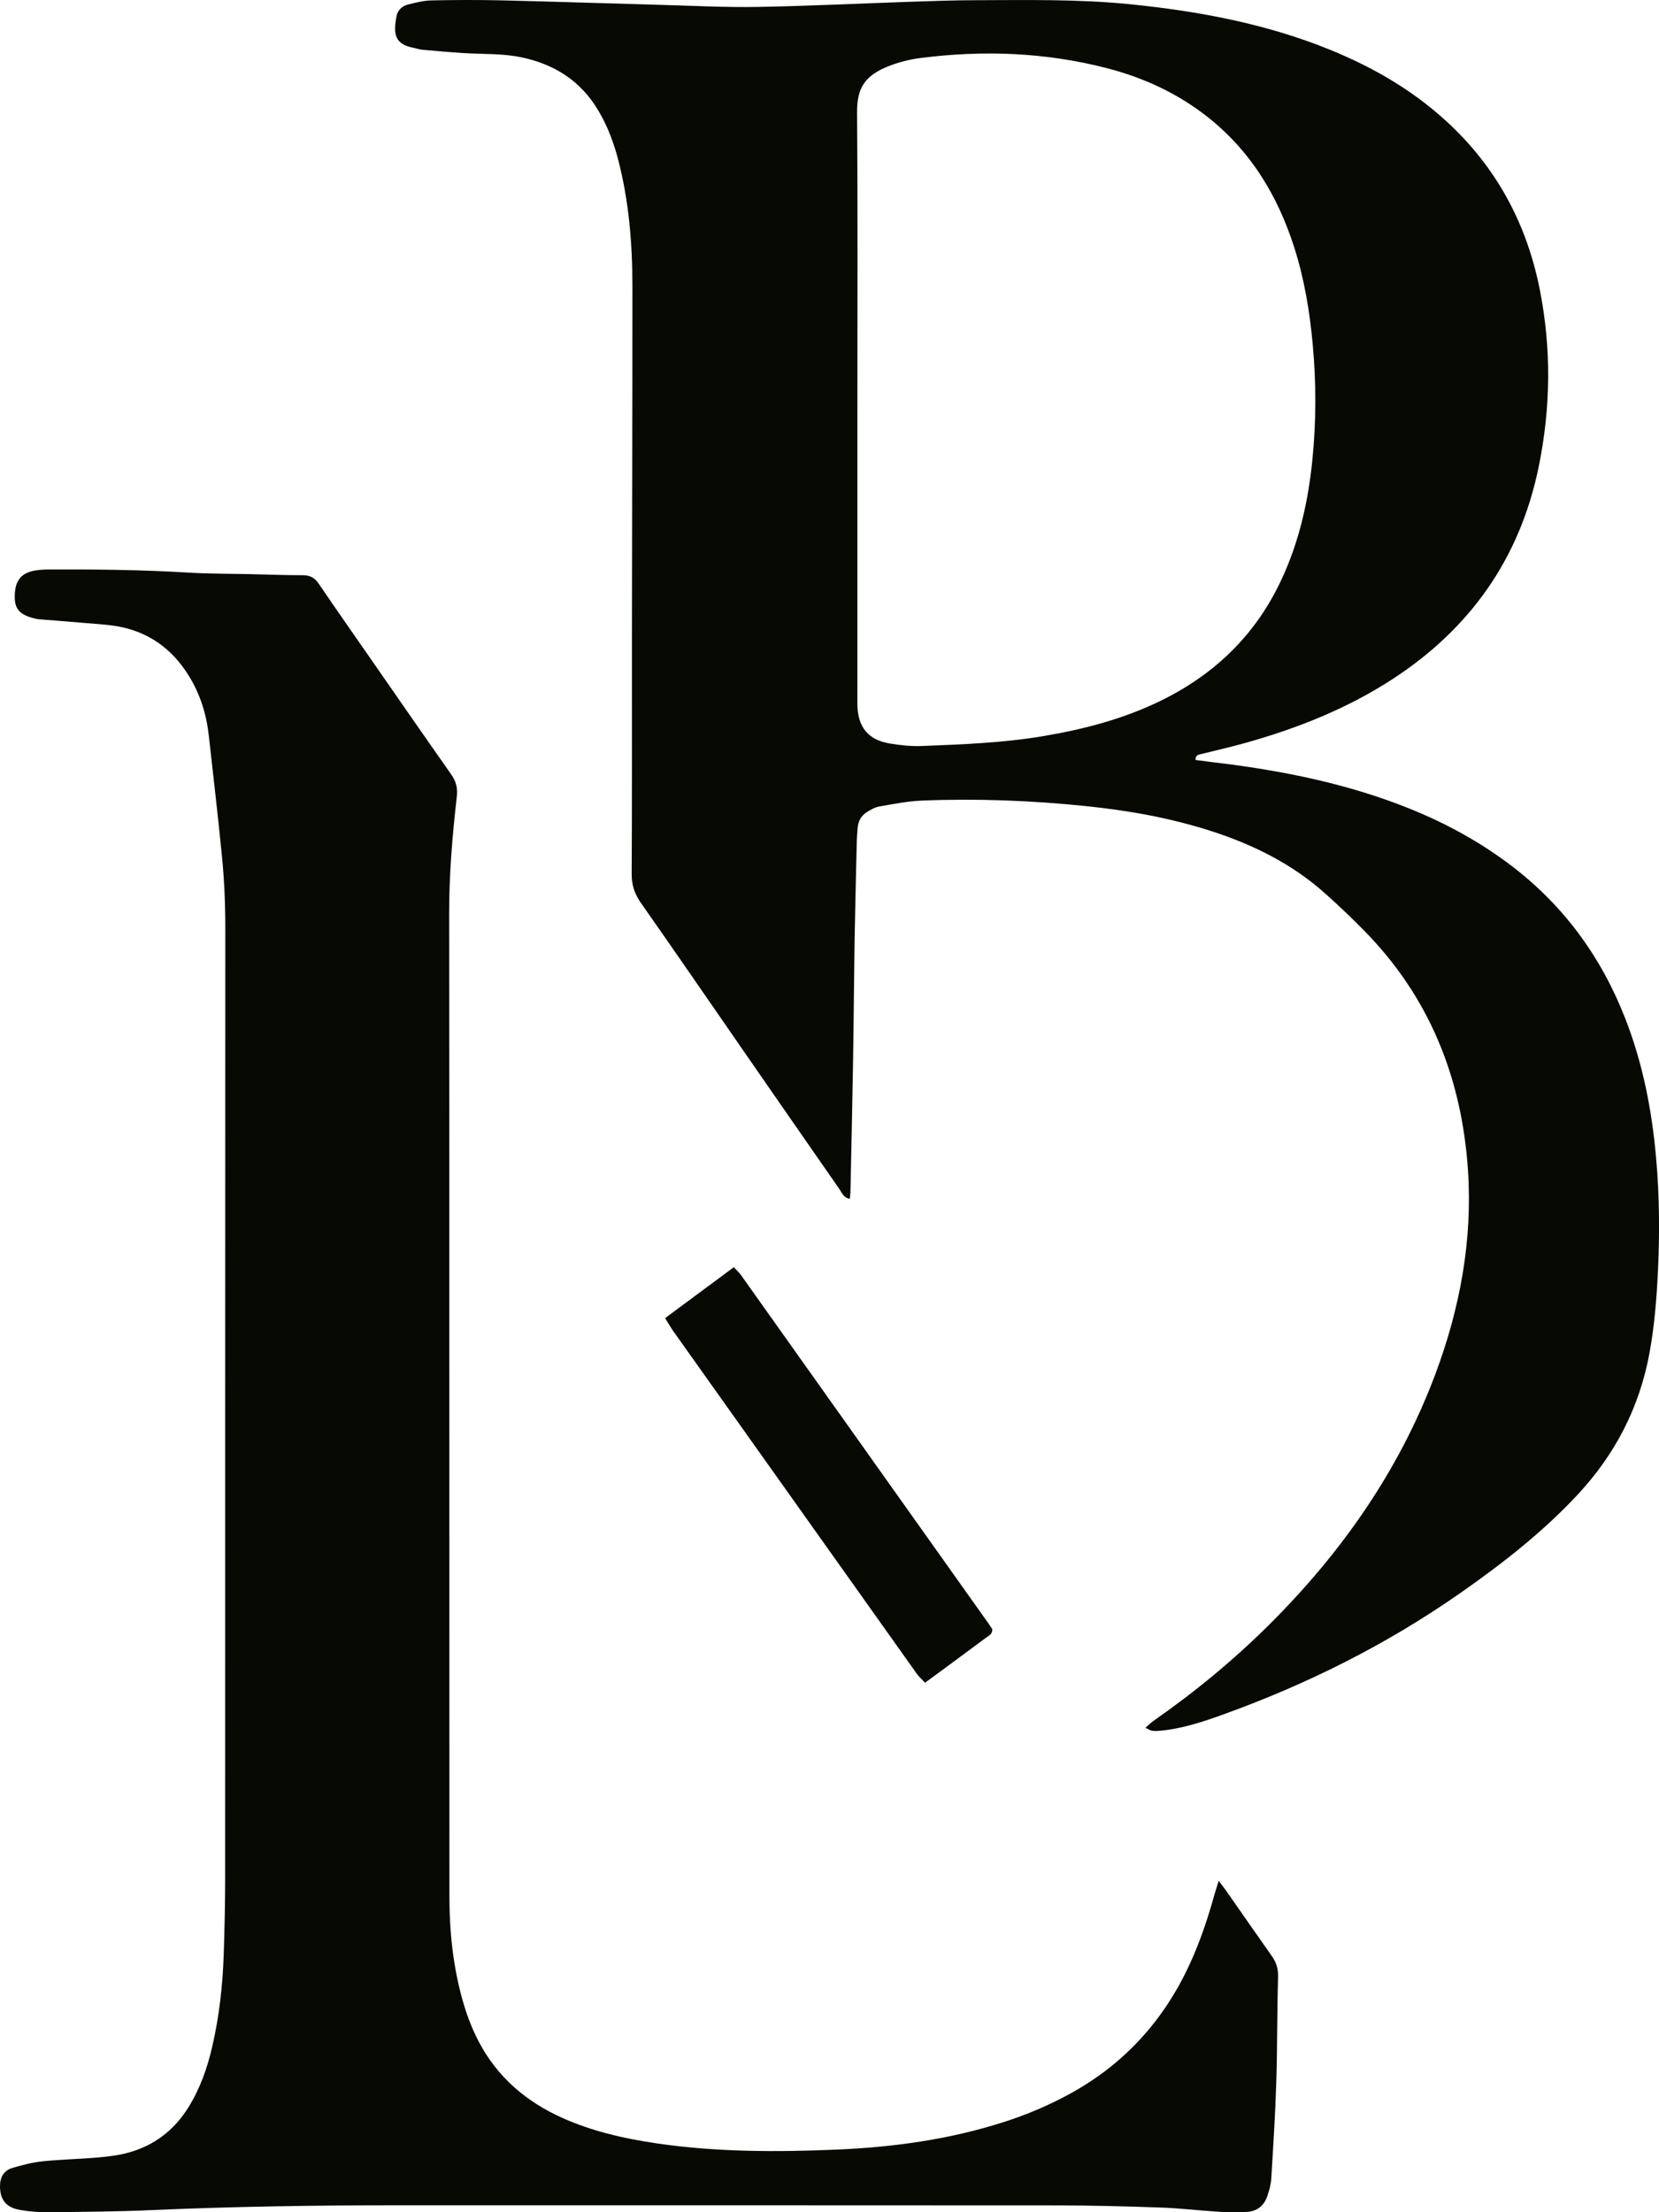
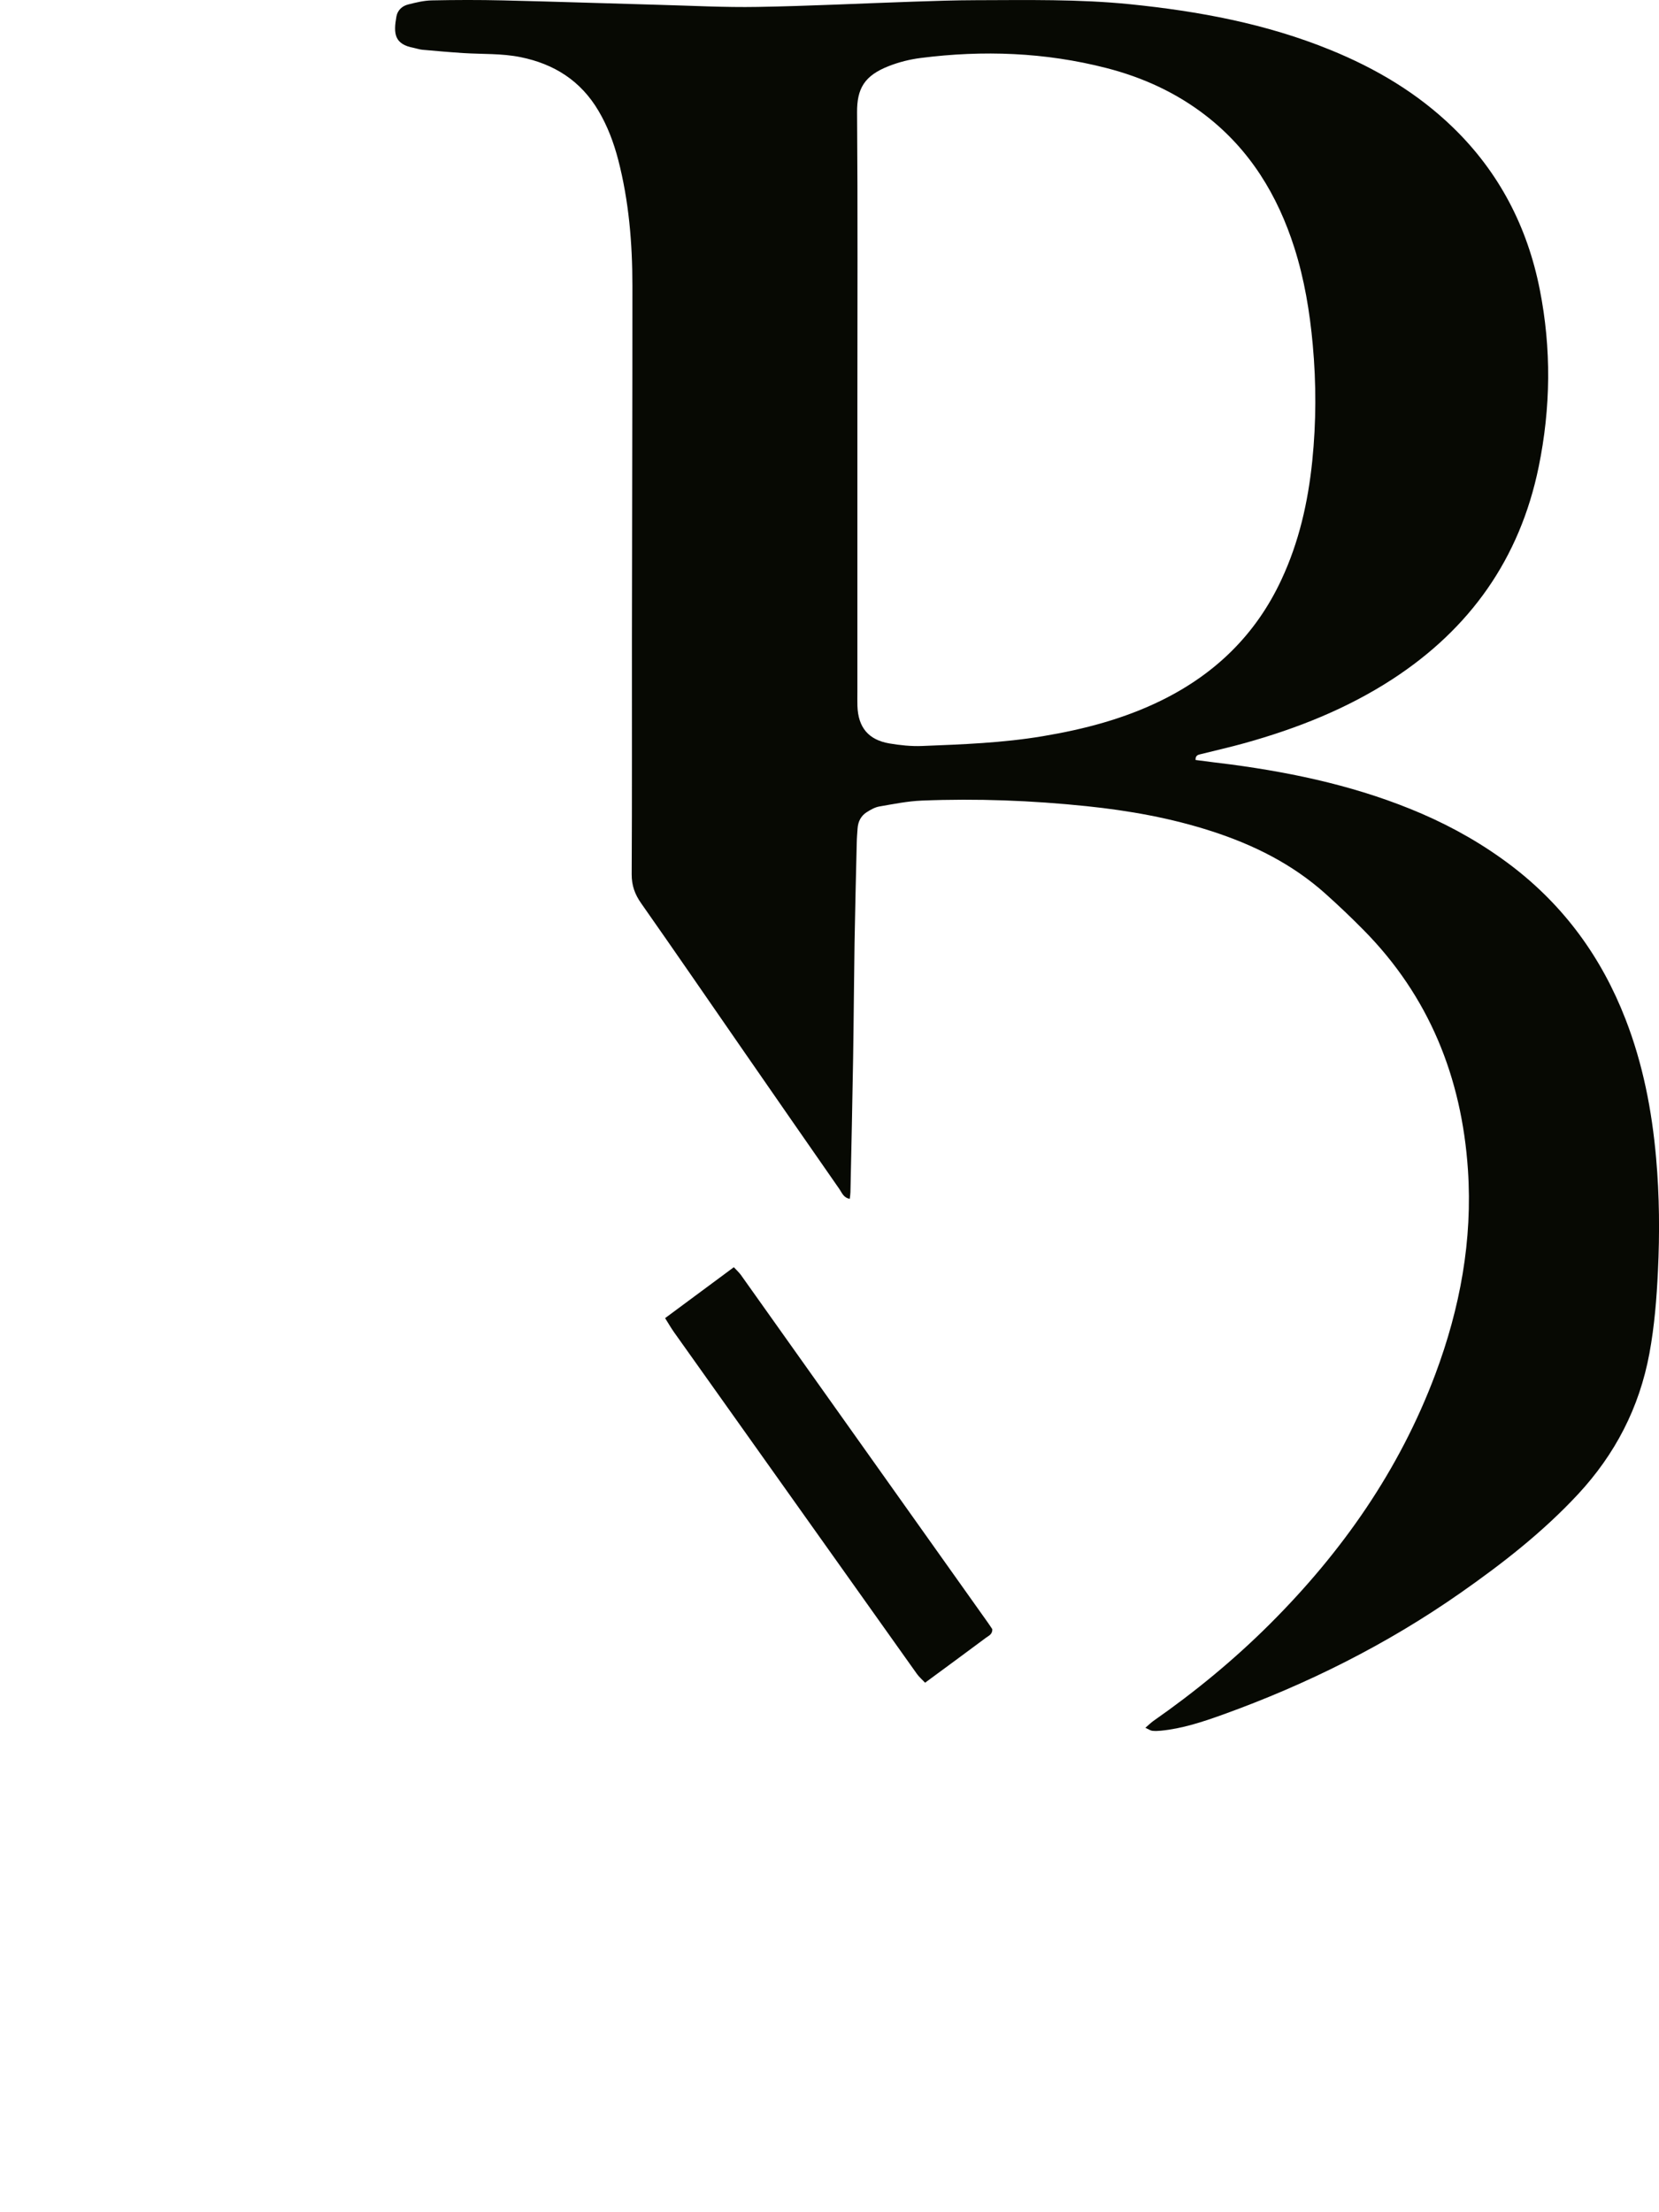
<svg xmlns="http://www.w3.org/2000/svg" width="42" height="56" viewBox="0 0 42 56" fill="none">
  <path d="M28.997 43.737C29.089 43.658 29.14 43.606 29.198 43.565C30.251 42.83 31.241 42.016 32.152 41.107C33.972 39.29 35.427 37.219 36.34 34.78C36.962 33.116 37.283 31.396 37.163 29.612C37.005 27.265 36.173 25.213 34.518 23.54C34.207 23.225 33.886 22.919 33.556 22.624C32.718 21.873 31.738 21.386 30.682 21.044C29.647 20.708 28.584 20.519 27.505 20.407C26.119 20.263 24.732 20.21 23.341 20.266C22.979 20.28 22.617 20.354 22.258 20.416C22.148 20.436 22.039 20.498 21.942 20.56C21.797 20.652 21.723 20.796 21.711 20.971C21.703 21.09 21.692 21.209 21.69 21.328C21.67 22.177 21.648 23.026 21.634 23.876C21.619 24.845 21.614 25.814 21.598 26.783C21.58 27.915 21.554 29.048 21.53 30.18C21.529 30.233 21.52 30.287 21.513 30.348C21.35 30.317 21.314 30.19 21.251 30.101C20.438 28.934 19.628 27.764 18.818 26.595C17.957 25.352 17.102 24.106 16.234 22.869C16.073 22.641 15.991 22.418 15.992 22.131C16.003 20.148 15.996 18.164 15.998 16.18C16.001 13.198 16.011 10.215 16.01 7.232C16.01 6.156 15.921 5.087 15.65 4.042C15.537 3.609 15.381 3.193 15.152 2.806C14.7 2.041 14.027 1.619 13.181 1.447C12.703 1.35 12.219 1.374 11.738 1.344C11.388 1.322 11.038 1.29 10.688 1.259C10.617 1.252 10.546 1.226 10.475 1.212C9.985 1.121 9.957 0.855 10.036 0.417C10.065 0.258 10.181 0.152 10.33 0.114C10.527 0.064 10.73 0.014 10.931 0.01C11.531 -0.003 12.131 -0.004 12.731 0.01C14.047 0.041 15.363 0.086 16.679 0.122C17.512 0.144 18.346 0.19 19.178 0.175C20.494 0.153 21.809 0.086 23.124 0.042C23.651 0.024 24.177 0.006 24.704 0.005C26.006 0.002 27.308 -0.024 28.607 0.107C30.345 0.283 32.052 0.599 33.682 1.264C34.833 1.733 35.891 2.358 36.793 3.235C37.952 4.362 38.668 5.74 38.982 7.332C39.278 8.827 39.26 10.324 38.954 11.818C38.476 14.15 37.209 15.918 35.254 17.191C34.097 17.943 32.833 18.442 31.515 18.81C31.149 18.912 30.778 18.996 30.409 19.088C30.339 19.105 30.262 19.115 30.267 19.238C30.42 19.257 30.575 19.278 30.731 19.298C30.876 19.316 31.021 19.333 31.166 19.352C32.824 19.574 34.448 19.931 35.996 20.599C36.807 20.95 37.569 21.386 38.276 21.925C39.598 22.936 40.545 24.234 41.151 25.796C41.591 26.927 41.821 28.106 41.927 29.316C42.011 30.268 42.019 31.222 41.973 32.175C41.94 32.874 41.885 33.571 41.757 34.262C41.502 35.636 40.889 36.814 39.95 37.825C39.059 38.783 38.038 39.579 36.974 40.323C35.107 41.629 33.09 42.636 30.957 43.404C30.448 43.587 29.932 43.758 29.389 43.811C29.316 43.818 29.243 43.821 29.171 43.813C29.129 43.809 29.091 43.78 28.997 43.737ZM21.706 10.269C21.706 12.684 21.706 15.099 21.706 17.514C21.706 17.633 21.703 17.752 21.707 17.871C21.725 18.411 21.983 18.727 22.514 18.819C22.786 18.865 23.067 18.895 23.342 18.884C24.364 18.844 25.387 18.806 26.4 18.636C27.442 18.462 28.459 18.196 29.414 17.725C30.761 17.06 31.792 16.067 32.44 14.676C32.886 13.722 33.115 12.712 33.222 11.668C33.322 10.687 33.324 9.707 33.234 8.724C33.158 7.889 33.022 7.069 32.769 6.273C32.344 4.938 31.642 3.79 30.531 2.929C29.776 2.343 28.924 1.957 28.009 1.722C26.459 1.324 24.888 1.266 23.307 1.468C23.034 1.503 22.758 1.572 22.501 1.673C21.881 1.915 21.694 2.244 21.698 2.846C21.717 5.32 21.706 7.794 21.706 10.269Z" fill="#070903" />
-   <path d="M30.854 47.612C30.952 47.742 31.006 47.81 31.056 47.882C31.438 48.428 31.817 48.977 32.202 49.522C32.318 49.686 32.363 49.851 32.356 50.06C32.33 50.939 32.339 51.819 32.311 52.698C32.286 53.517 32.234 54.335 32.184 55.152C32.175 55.298 32.133 55.445 32.087 55.585C32.003 55.835 31.823 55.979 31.564 55.992C31.33 56.003 31.095 56.003 30.862 55.989C30.366 55.958 29.871 55.898 29.375 55.881C28.498 55.85 27.62 55.828 26.742 55.827C21.195 55.822 15.648 55.825 10.101 55.824C8.008 55.824 5.917 55.855 3.827 55.947C2.965 55.985 2.101 55.991 1.238 56C0.991 56.003 0.74 55.984 0.496 55.94C0.155 55.878 0.006 55.684 -2.40256e-05 55.359C-0.005 55.123 0.091 54.945 0.314 54.879C0.565 54.805 0.823 54.738 1.082 54.711C1.547 54.663 2.017 54.655 2.482 54.614C2.744 54.591 3.008 54.559 3.26 54.489C3.906 54.309 4.412 53.923 4.772 53.342C5.065 52.87 5.247 52.354 5.372 51.814C5.551 51.042 5.638 50.258 5.664 49.467C5.684 48.841 5.7 48.216 5.7 47.59C5.702 39.566 5.699 31.541 5.704 23.517C5.705 22.904 5.68 22.294 5.62 21.686C5.52 20.663 5.399 19.642 5.286 18.62C5.226 18.08 5.069 17.575 4.783 17.111C4.362 16.43 3.773 16.001 2.996 15.859C2.724 15.809 2.445 15.796 2.168 15.772C1.775 15.737 1.381 15.709 0.988 15.676C0.93 15.671 0.872 15.657 0.816 15.641C0.452 15.535 0.346 15.376 0.379 14.985C0.402 14.712 0.528 14.536 0.786 14.465C0.925 14.427 1.075 14.417 1.22 14.416C2.405 14.411 3.589 14.423 4.773 14.495C5.284 14.526 5.797 14.522 6.308 14.533C6.762 14.544 7.215 14.561 7.668 14.561C7.848 14.561 7.967 14.626 8.069 14.776C8.494 15.402 8.928 16.02 9.359 16.641C10.044 17.626 10.726 18.614 11.417 19.595C11.545 19.776 11.591 19.943 11.564 20.172C11.453 21.149 11.37 22.127 11.371 23.114C11.378 31.422 11.373 39.729 11.378 48.037C11.379 48.888 11.467 49.733 11.69 50.558C11.795 50.947 11.932 51.323 12.119 51.68C12.595 52.585 13.324 53.204 14.235 53.612C15.004 53.957 15.816 54.139 16.643 54.26C18.142 54.478 19.65 54.479 21.156 54.416C22.59 54.356 24.01 54.165 25.388 53.725C25.99 53.534 26.57 53.289 27.123 52.982C28.48 52.23 29.474 51.13 30.126 49.706C30.386 49.138 30.584 48.546 30.75 47.943C30.774 47.858 30.803 47.776 30.854 47.612Z" fill="#070903" />
  <path d="M16.838 33.367C17.425 32.932 17.991 32.513 18.578 32.078C18.645 32.152 18.708 32.207 18.756 32.273C20.841 35.206 22.924 38.139 25.008 41.073C25.05 41.132 25.09 41.194 25.122 41.242C25.125 41.372 25.032 41.406 24.965 41.455C24.458 41.833 23.948 42.207 23.42 42.596C23.346 42.517 23.269 42.452 23.212 42.372C21.161 39.489 19.111 36.604 17.061 33.719C16.986 33.613 16.922 33.499 16.838 33.367Z" fill="#070903" />
</svg>